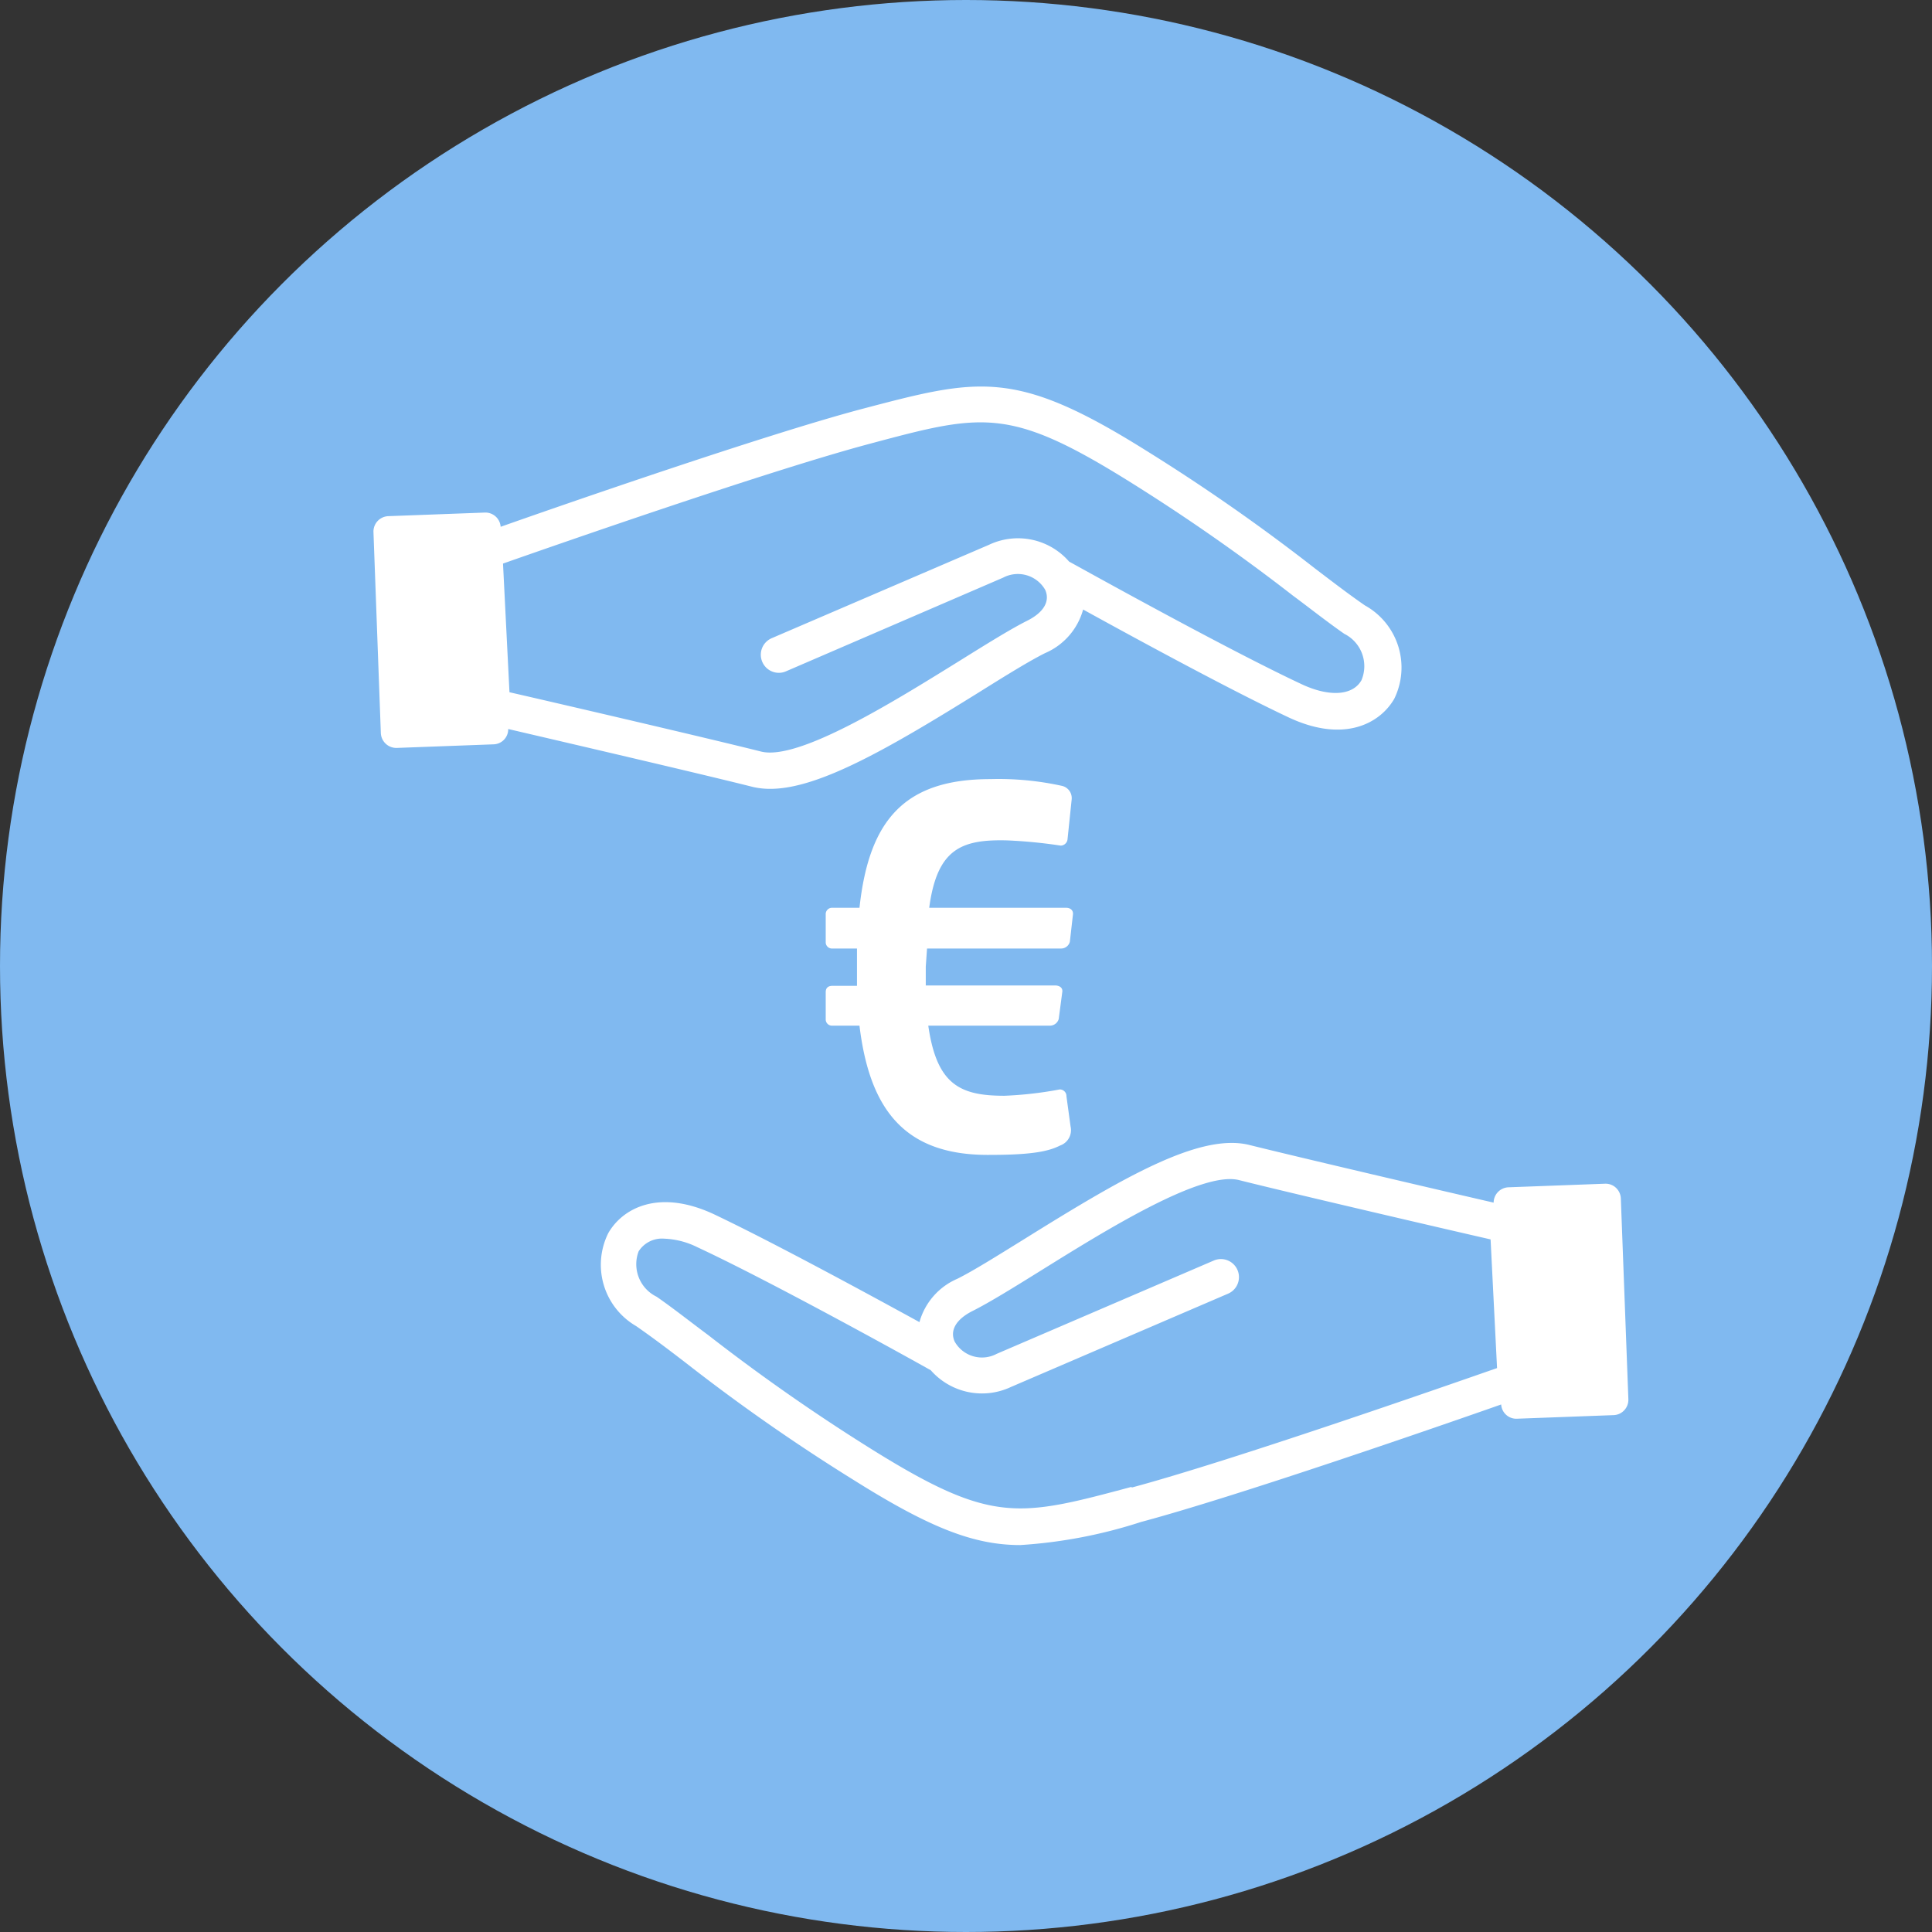
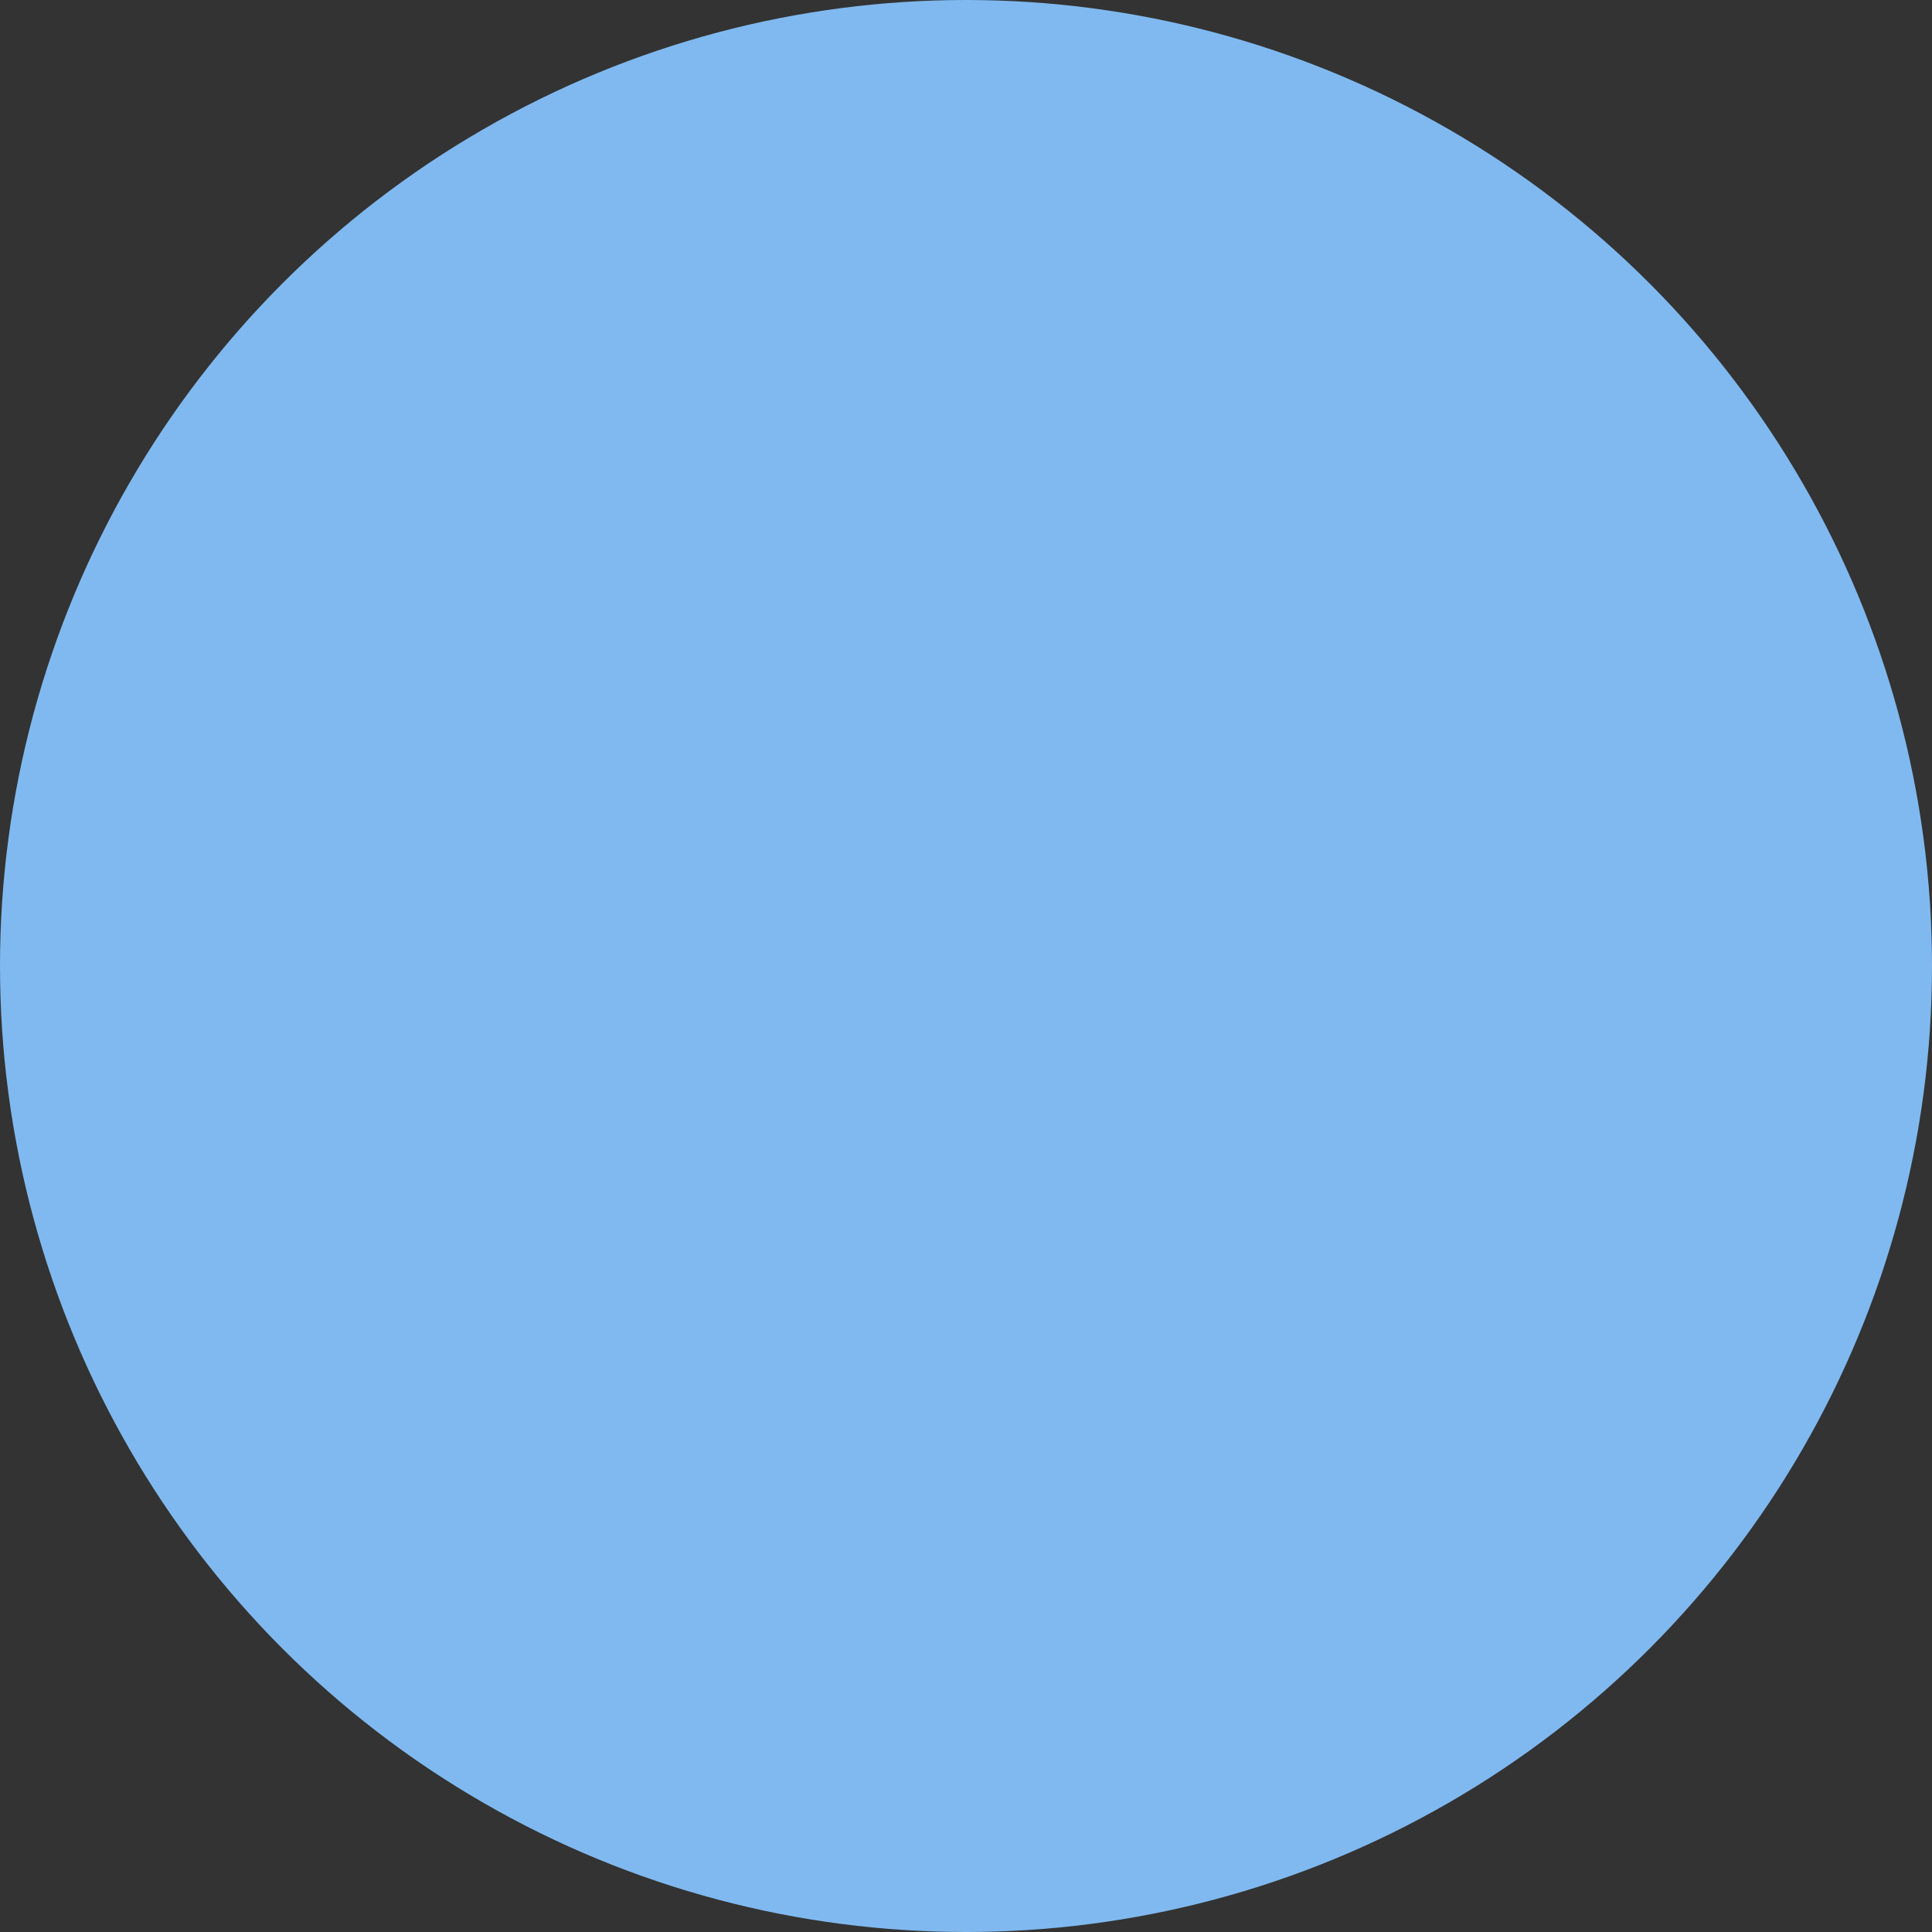
<svg xmlns="http://www.w3.org/2000/svg" width="140" height="140" fill="none">
  <rect width="100%" height="100%" fill="#333333" stroke="none" />
  <circle cx="70" cy="70" r="70" fill="#80B9F0" />
  <g clip-path="url(#a)" fill="#fff">
-     <path d="M117.452 86.847a1.119 1.119 0 0 0-.352-.774 1.096 1.096 0 0 0-.794-.297l-7.017.261a1.12 1.12 0 0 0-1.055 1.11c-3.749-.862-14.086-3.278-17.705-4.179-3.62-.9-9.256 2.43-16.364 6.857-1.94 1.201-3.606 2.246-4.778 2.834a4.83 4.83 0 0 0-2.76 3.147c-3.645-1.998-10.688-5.825-14.932-7.836-3.984-1.841-6.588-.405-7.616 1.385a5.147 5.147 0 0 0-.324 3.77 5.13 5.13 0 0 0 2.342 2.968c1.223.85 2.343 1.698 3.632 2.69a137.545 137.545 0 0 0 12.237 8.529c5.455 3.421 8.632 4.649 11.964 4.649a35.534 35.534 0 0 0 8.749-1.672c6.978-1.867 21.376-6.856 26.102-8.515a1.098 1.098 0 0 0 1.133 1.032l7.017-.261c.145-.005.288-.039.42-.1a1.116 1.116 0 0 0 .647-1.049l-.546-14.549Zm-35.45 20.896c-8.15 2.181-10.09 2.703-18.656-2.612a139.94 139.94 0 0 1-12.042-8.398c-1.302-.966-2.447-1.88-3.723-2.768a2.62 2.62 0 0 1-1.302-3.291 2.007 2.007 0 0 1 1.861-.915 5.865 5.865 0 0 1 2.383.614c5.337 2.481 15.466 8.097 16.924 8.92a4.942 4.942 0 0 0 2.702 1.577 4.927 4.927 0 0 0 3.104-.363l15.74-6.764a1.302 1.302 0 0 0 .786-1.225 1.307 1.307 0 0 0-1.815-1.178l-15.739 6.764a2.272 2.272 0 0 1-3.046-.888c-.365-.81.104-1.619 1.301-2.22 1.198-.6 2.995-1.71 4.987-2.951 4.621-2.873 11.6-7.222 14.32-6.53 3.788.953 14.854 3.526 18.226 4.297l.469 9.324c-3.893 1.358-19.242 6.713-26.48 8.659v-.052ZM98.9 43.867c-1.224-.848-2.344-1.71-3.632-2.69a139.737 139.737 0 0 0-12.238-8.54c-9.53-5.97-12.12-5.225-20.712-2.965-6.978 1.867-21.377 6.856-26.038 8.501a1.111 1.111 0 0 0-1.132-1.031l-7.017.261a1.118 1.118 0 0 0-1.068 1.162l.534 14.562a1.124 1.124 0 0 0 1.159 1.07l7.017-.26a1.092 1.092 0 0 0 1.054-1.11c3.75.875 14.086 3.278 17.705 4.192.427.1.864.148 1.302.143 3.554 0 8.788-3.069 15.115-7 1.94-1.214 3.606-2.246 4.778-2.834a4.83 4.83 0 0 0 2.76-3.16c3.645 2.011 10.675 5.838 14.932 7.836 3.984 1.854 6.587.418 7.616-1.371a5.146 5.146 0 0 0-2.135-6.766Zm-.248 5.433c-.624 1.097-2.29 1.215-4.257.314-5.324-2.481-15.453-8.11-16.924-8.92a4.907 4.907 0 0 0-5.806-1.215l-15.74 6.765a1.305 1.305 0 0 0-.69 1.711 1.305 1.305 0 0 0 1.219.8c.172-.002.342-.039.5-.108l15.74-6.79a2.285 2.285 0 0 1 3.046.887c.364.823-.104 1.633-1.302 2.234-1.198.6-2.981 1.71-4.973 2.951-4.635 2.873-11.6 7.222-14.32 6.53-3.79-.953-14.855-3.526-18.227-4.297l-.468-9.324c3.905-1.372 19.306-6.74 26.544-8.672 8.15-2.18 10.09-2.703 18.656 2.612a140.582 140.582 0 0 1 12.042 8.384c1.302.967 2.448 1.88 3.724 2.769a2.62 2.62 0 0 1 1.237 3.37ZM67.085 70.013v1.397h9.36c.3 0 .573.144.534.458l-.26 1.972a.666.666 0 0 1-.65.483h-8.802c.612 4.283 2.305 5.08 5.52 5.08a27.34 27.34 0 0 0 3.997-.457.48.48 0 0 1 .495.496l.3 2.194a1.178 1.178 0 0 1-.756 1.371c-.755.38-1.848.68-5.025.68-6.106.078-8.762-3.109-9.517-9.364H60.33a.456.456 0 0 1-.495-.418v-2.011c0-.314.182-.457.495-.457h1.77v-2.704h-1.77a.454.454 0 0 1-.495-.418v-2.037a.459.459 0 0 1 .495-.496h1.952c.69-6.4 3.294-9.325 9.49-9.325 1.75-.049 3.5.118 5.208.496a.911.911 0 0 1 .677.98l-.3 2.886a.51.51 0 0 1-.494.457 35.876 35.876 0 0 0-3.905-.379c-3.281-.078-5.052.601-5.624 4.885h9.92c.312 0 .534.183.495.496l-.222 1.959a.653.653 0 0 1-.65.496h-9.7l-.09 1.28Z" />
-   </g>
+     </g>
  <defs>
    <clipPath id="a">
-       <path fill="#fff" transform="translate(27 28)" d="M0 0h91v84H0z" />
-     </clipPath>
+       </clipPath>
  </defs>
</svg>